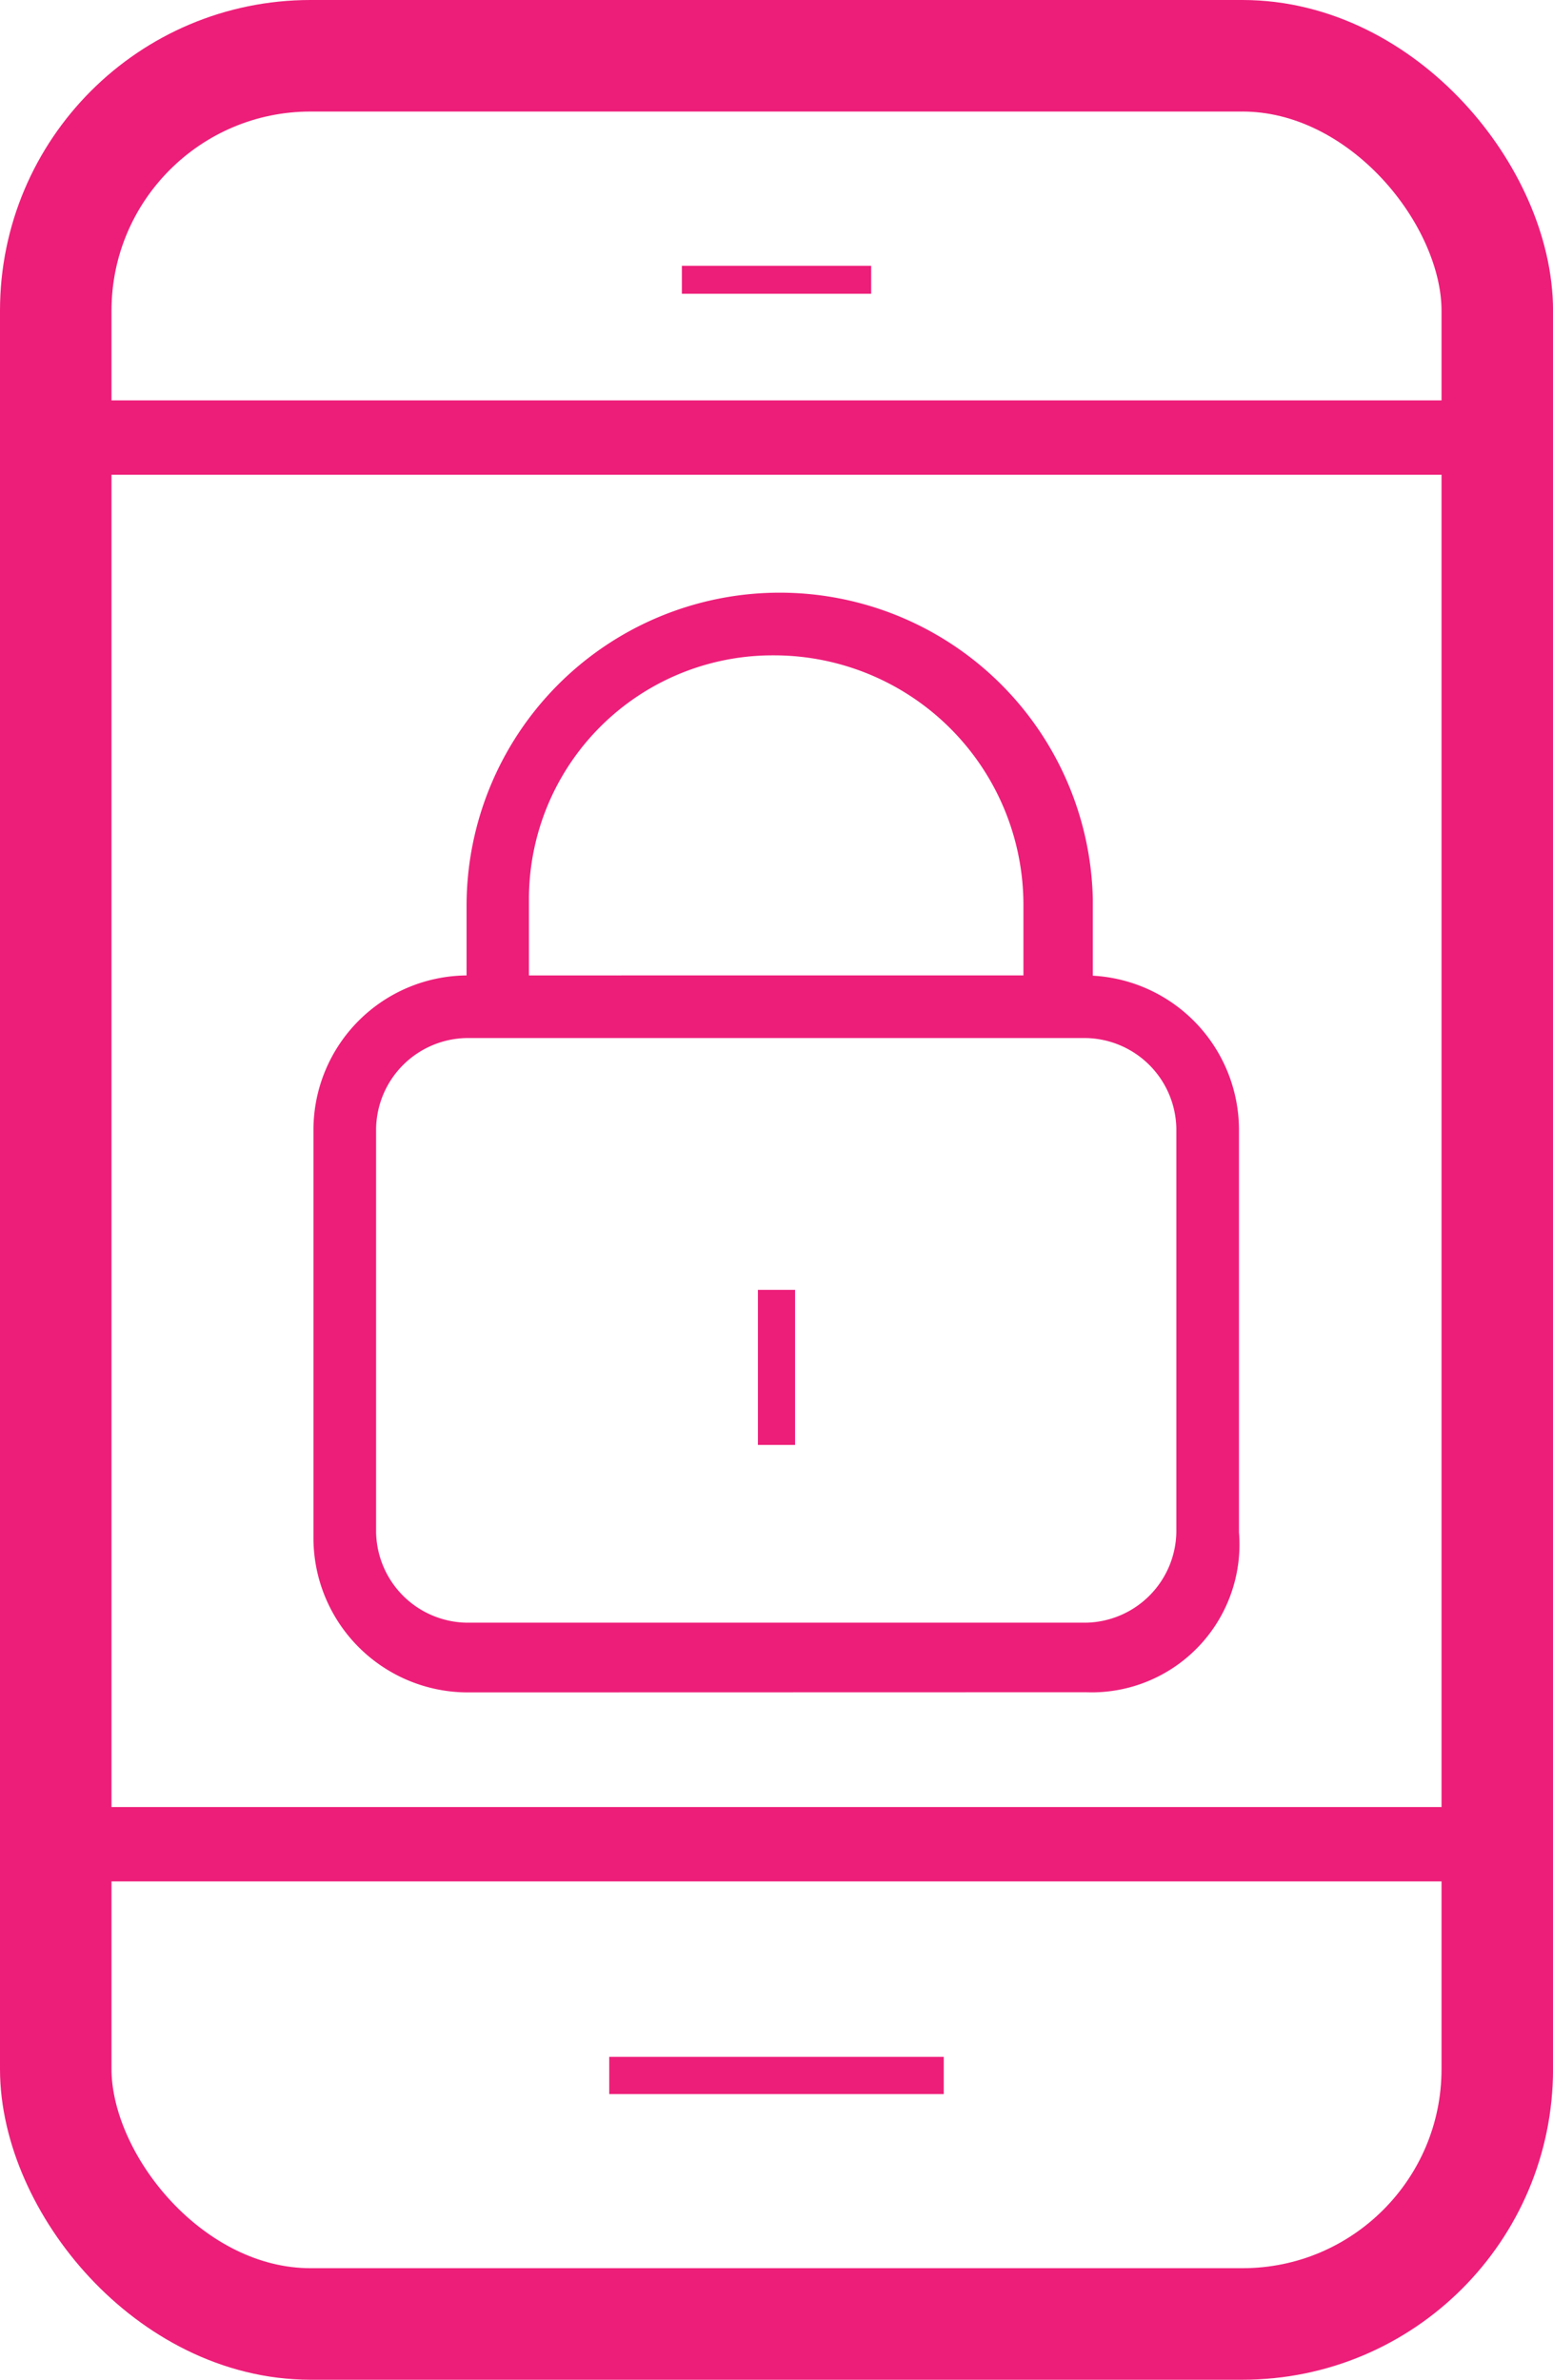
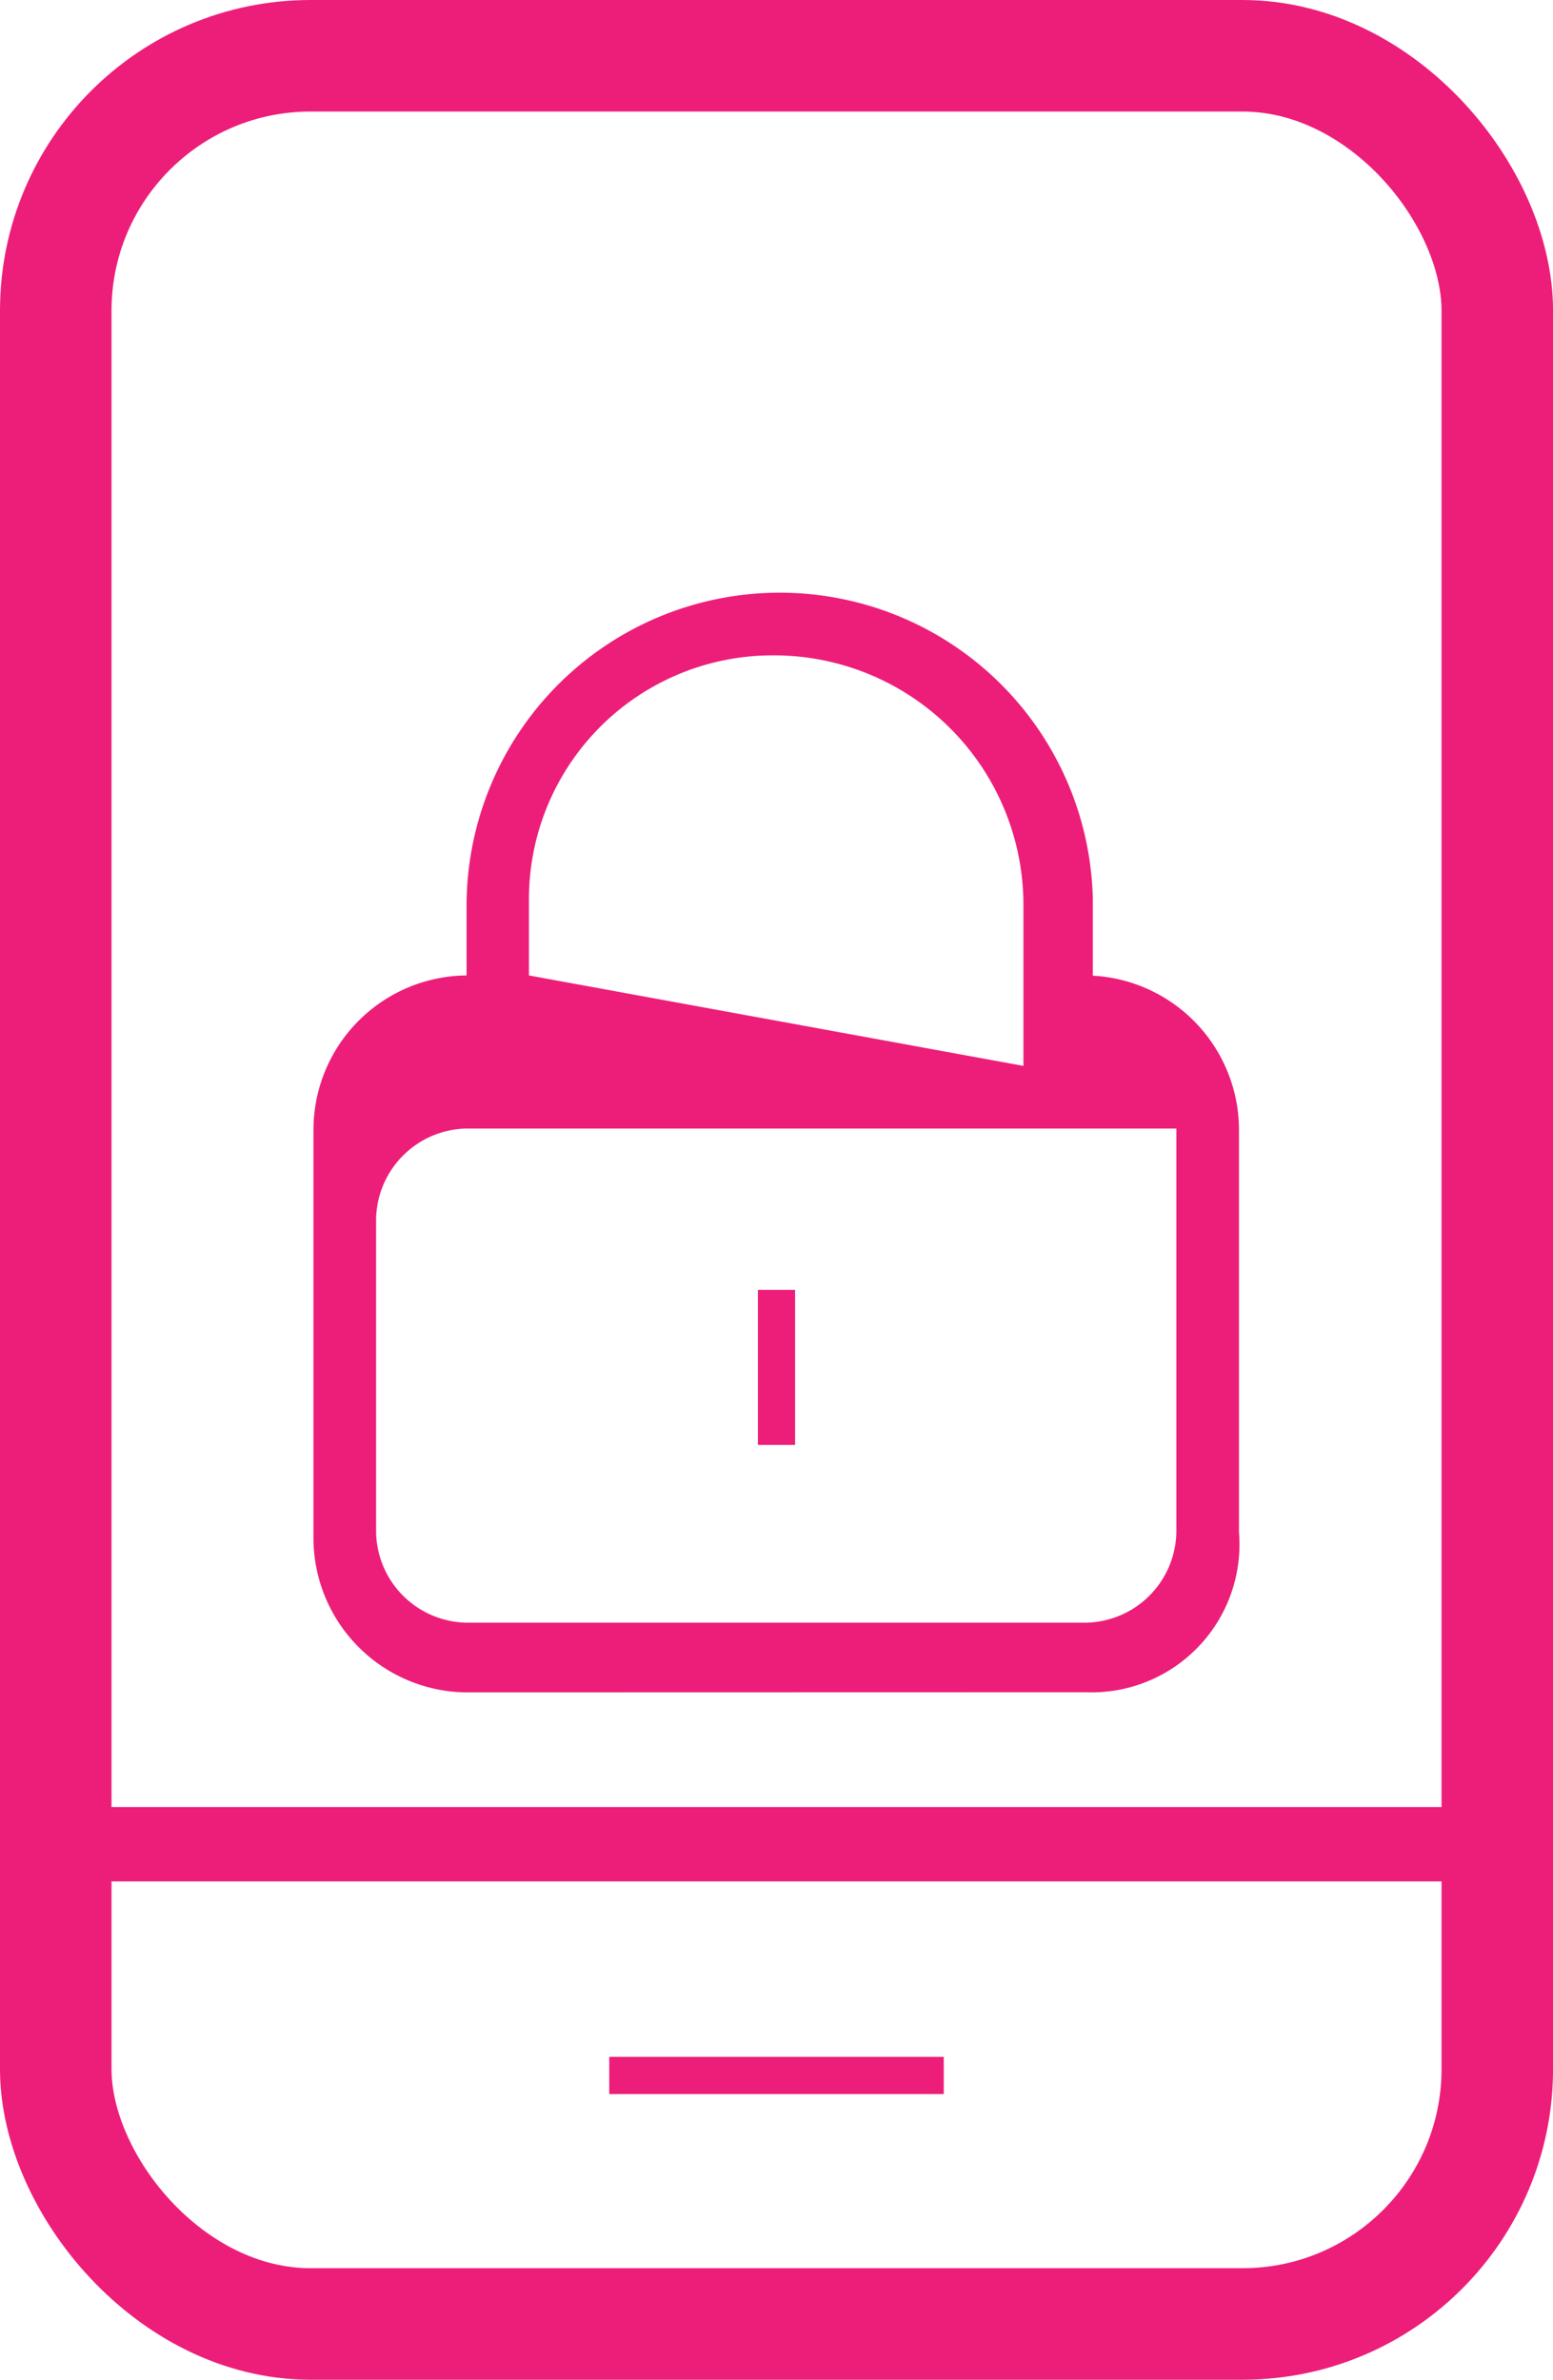
<svg xmlns="http://www.w3.org/2000/svg" id="Group_5203" data-name="Group 5203" width="41.78" height="64" viewBox="0 0 41.78 64">
  <defs>
    <clipPath id="clip-path">
      <rect id="Rectangle_1937" data-name="Rectangle 1937" width="41.78" height="64" fill="none" />
    </clipPath>
  </defs>
  <g id="Group_5202" data-name="Group 5202" clip-path="url(#clip-path)">
    <rect id="Rectangle_1936" data-name="Rectangle 1936" width="38.781" height="61" rx="6.854" transform="translate(1.5 1.5)" fill="none" stroke="#ed1e79" stroke-miterlimit="10" stroke-width="3" />
-     <line id="Line_419" data-name="Line 419" x1="38.78" transform="translate(1.5 11.768)" fill="none" stroke="#ed1e79" stroke-miterlimit="10" stroke-width="2" />
    <line id="Line_420" data-name="Line 420" x1="38.78" transform="translate(1.5 49.598)" fill="none" stroke="#ed1e79" stroke-miterlimit="10" stroke-width="2" />
    <line id="Line_421" data-name="Line 421" x2="9" transform="translate(16.39 55.817)" fill="none" stroke="#ed1e79" stroke-miterlimit="10" stroke-width="1" />
-     <line id="Line_422" data-name="Line 422" x2="5.093" transform="translate(18.344 7.524)" fill="none" stroke="#ed1e79" stroke-miterlimit="10" stroke-width="0.752" />
-     <path id="Path_11640" data-name="Path 11640" d="M12.552,45.515A4.155,4.155,0,0,1,8.433,41.4V30.351a4.156,4.156,0,0,1,4.119-4.118V24.365A8.425,8.425,0,0,1,29.4,24.181c0,.062,0,.123,0,.184V26.24a4.158,4.158,0,0,1,3.932,4.111V41.209A3.979,3.979,0,0,1,29.7,45.5a3.879,3.879,0,0,1-.482.011ZM10.118,30.351V41.209a2.478,2.478,0,0,0,2.434,2.431H29.213a2.478,2.478,0,0,0,2.434-2.434V30.351a2.478,2.478,0,0,0-2.434-2.434H12.552a2.478,2.478,0,0,0-2.434,2.434m17.415-4.119V24.365a6.712,6.712,0,0,0-6.684-6.74h-.055a6.555,6.555,0,0,0-6.564,6.546c0,.065,0,.129,0,.194v1.868Z" fill="#ed1e79" />
+     <path id="Path_11640" data-name="Path 11640" d="M12.552,45.515A4.155,4.155,0,0,1,8.433,41.4V30.351a4.156,4.156,0,0,1,4.119-4.118V24.365A8.425,8.425,0,0,1,29.4,24.181c0,.062,0,.123,0,.184V26.24a4.158,4.158,0,0,1,3.932,4.111V41.209A3.979,3.979,0,0,1,29.7,45.5a3.879,3.879,0,0,1-.482.011ZM10.118,30.351V41.209a2.478,2.478,0,0,0,2.434,2.431H29.213a2.478,2.478,0,0,0,2.434-2.434V30.351H12.552a2.478,2.478,0,0,0-2.434,2.434m17.415-4.119V24.365a6.712,6.712,0,0,0-6.684-6.74h-.055a6.555,6.555,0,0,0-6.564,6.546c0,.065,0,.129,0,.194v1.868Z" fill="#ed1e79" />
    <line id="Line_423" data-name="Line 423" y2="4.171" transform="translate(20.89 34.689)" fill="none" stroke="#ed1e79" stroke-miterlimit="10" stroke-width="1" />
  </g>
</svg>